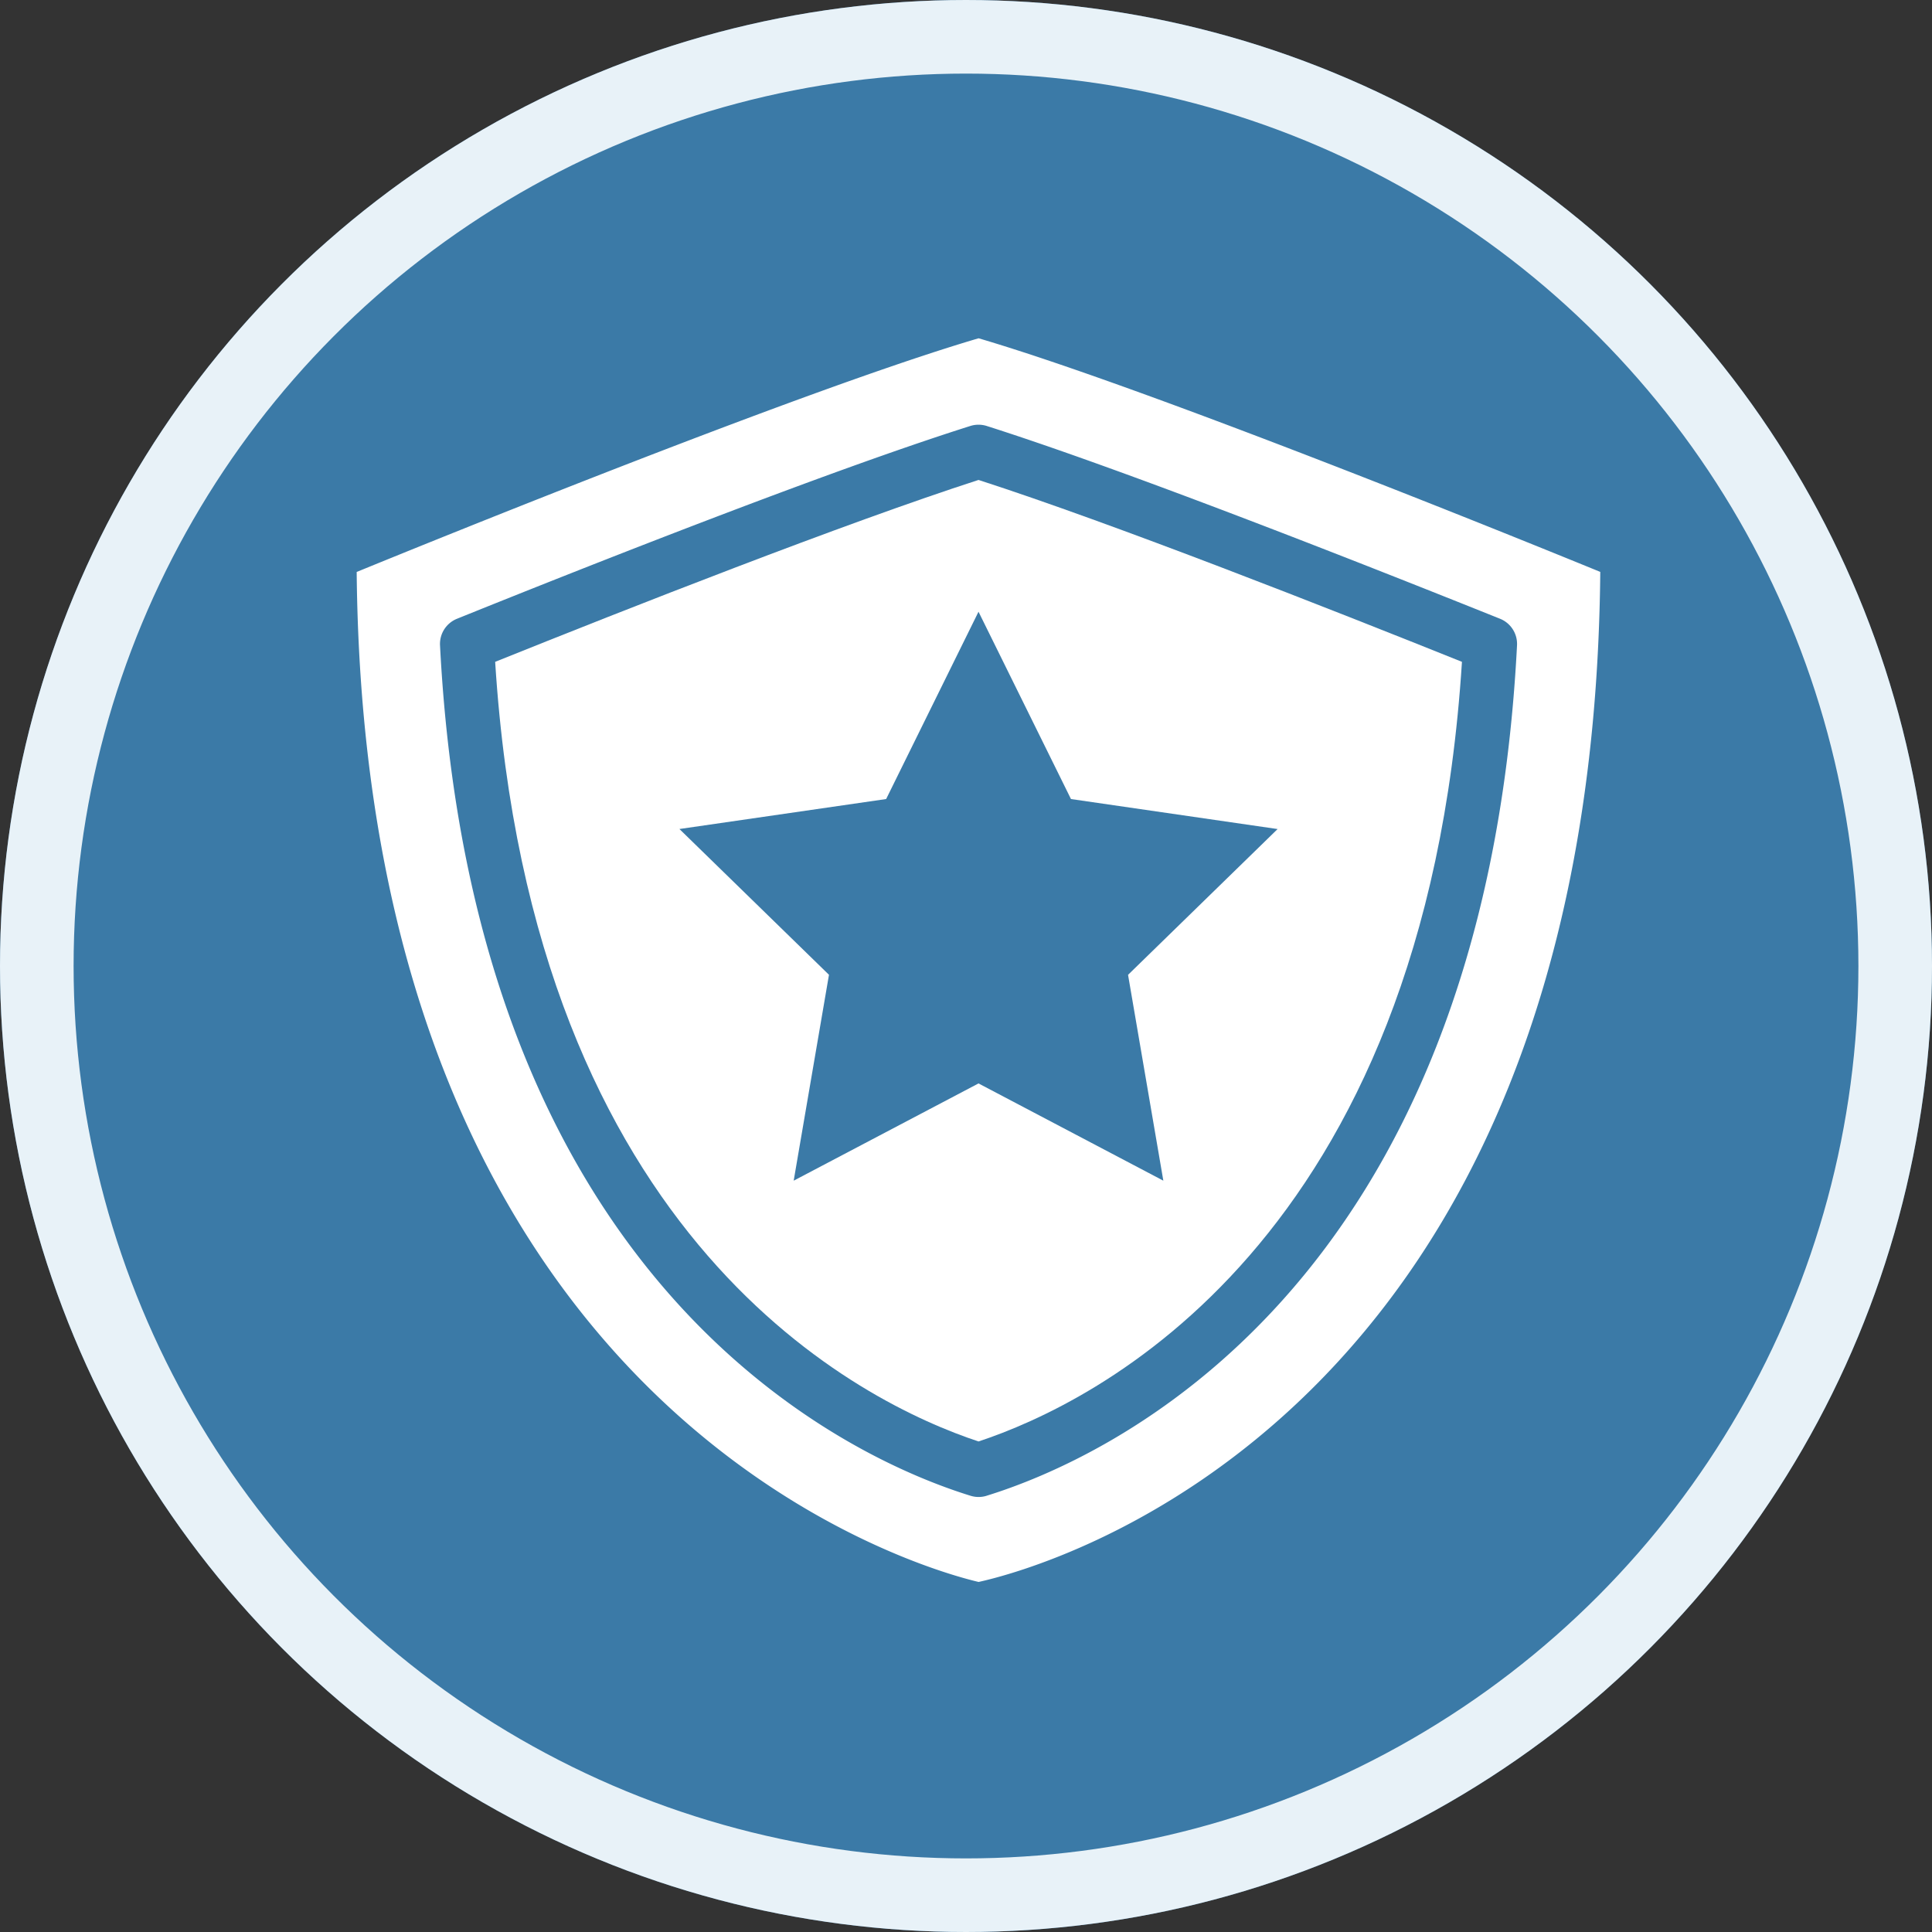
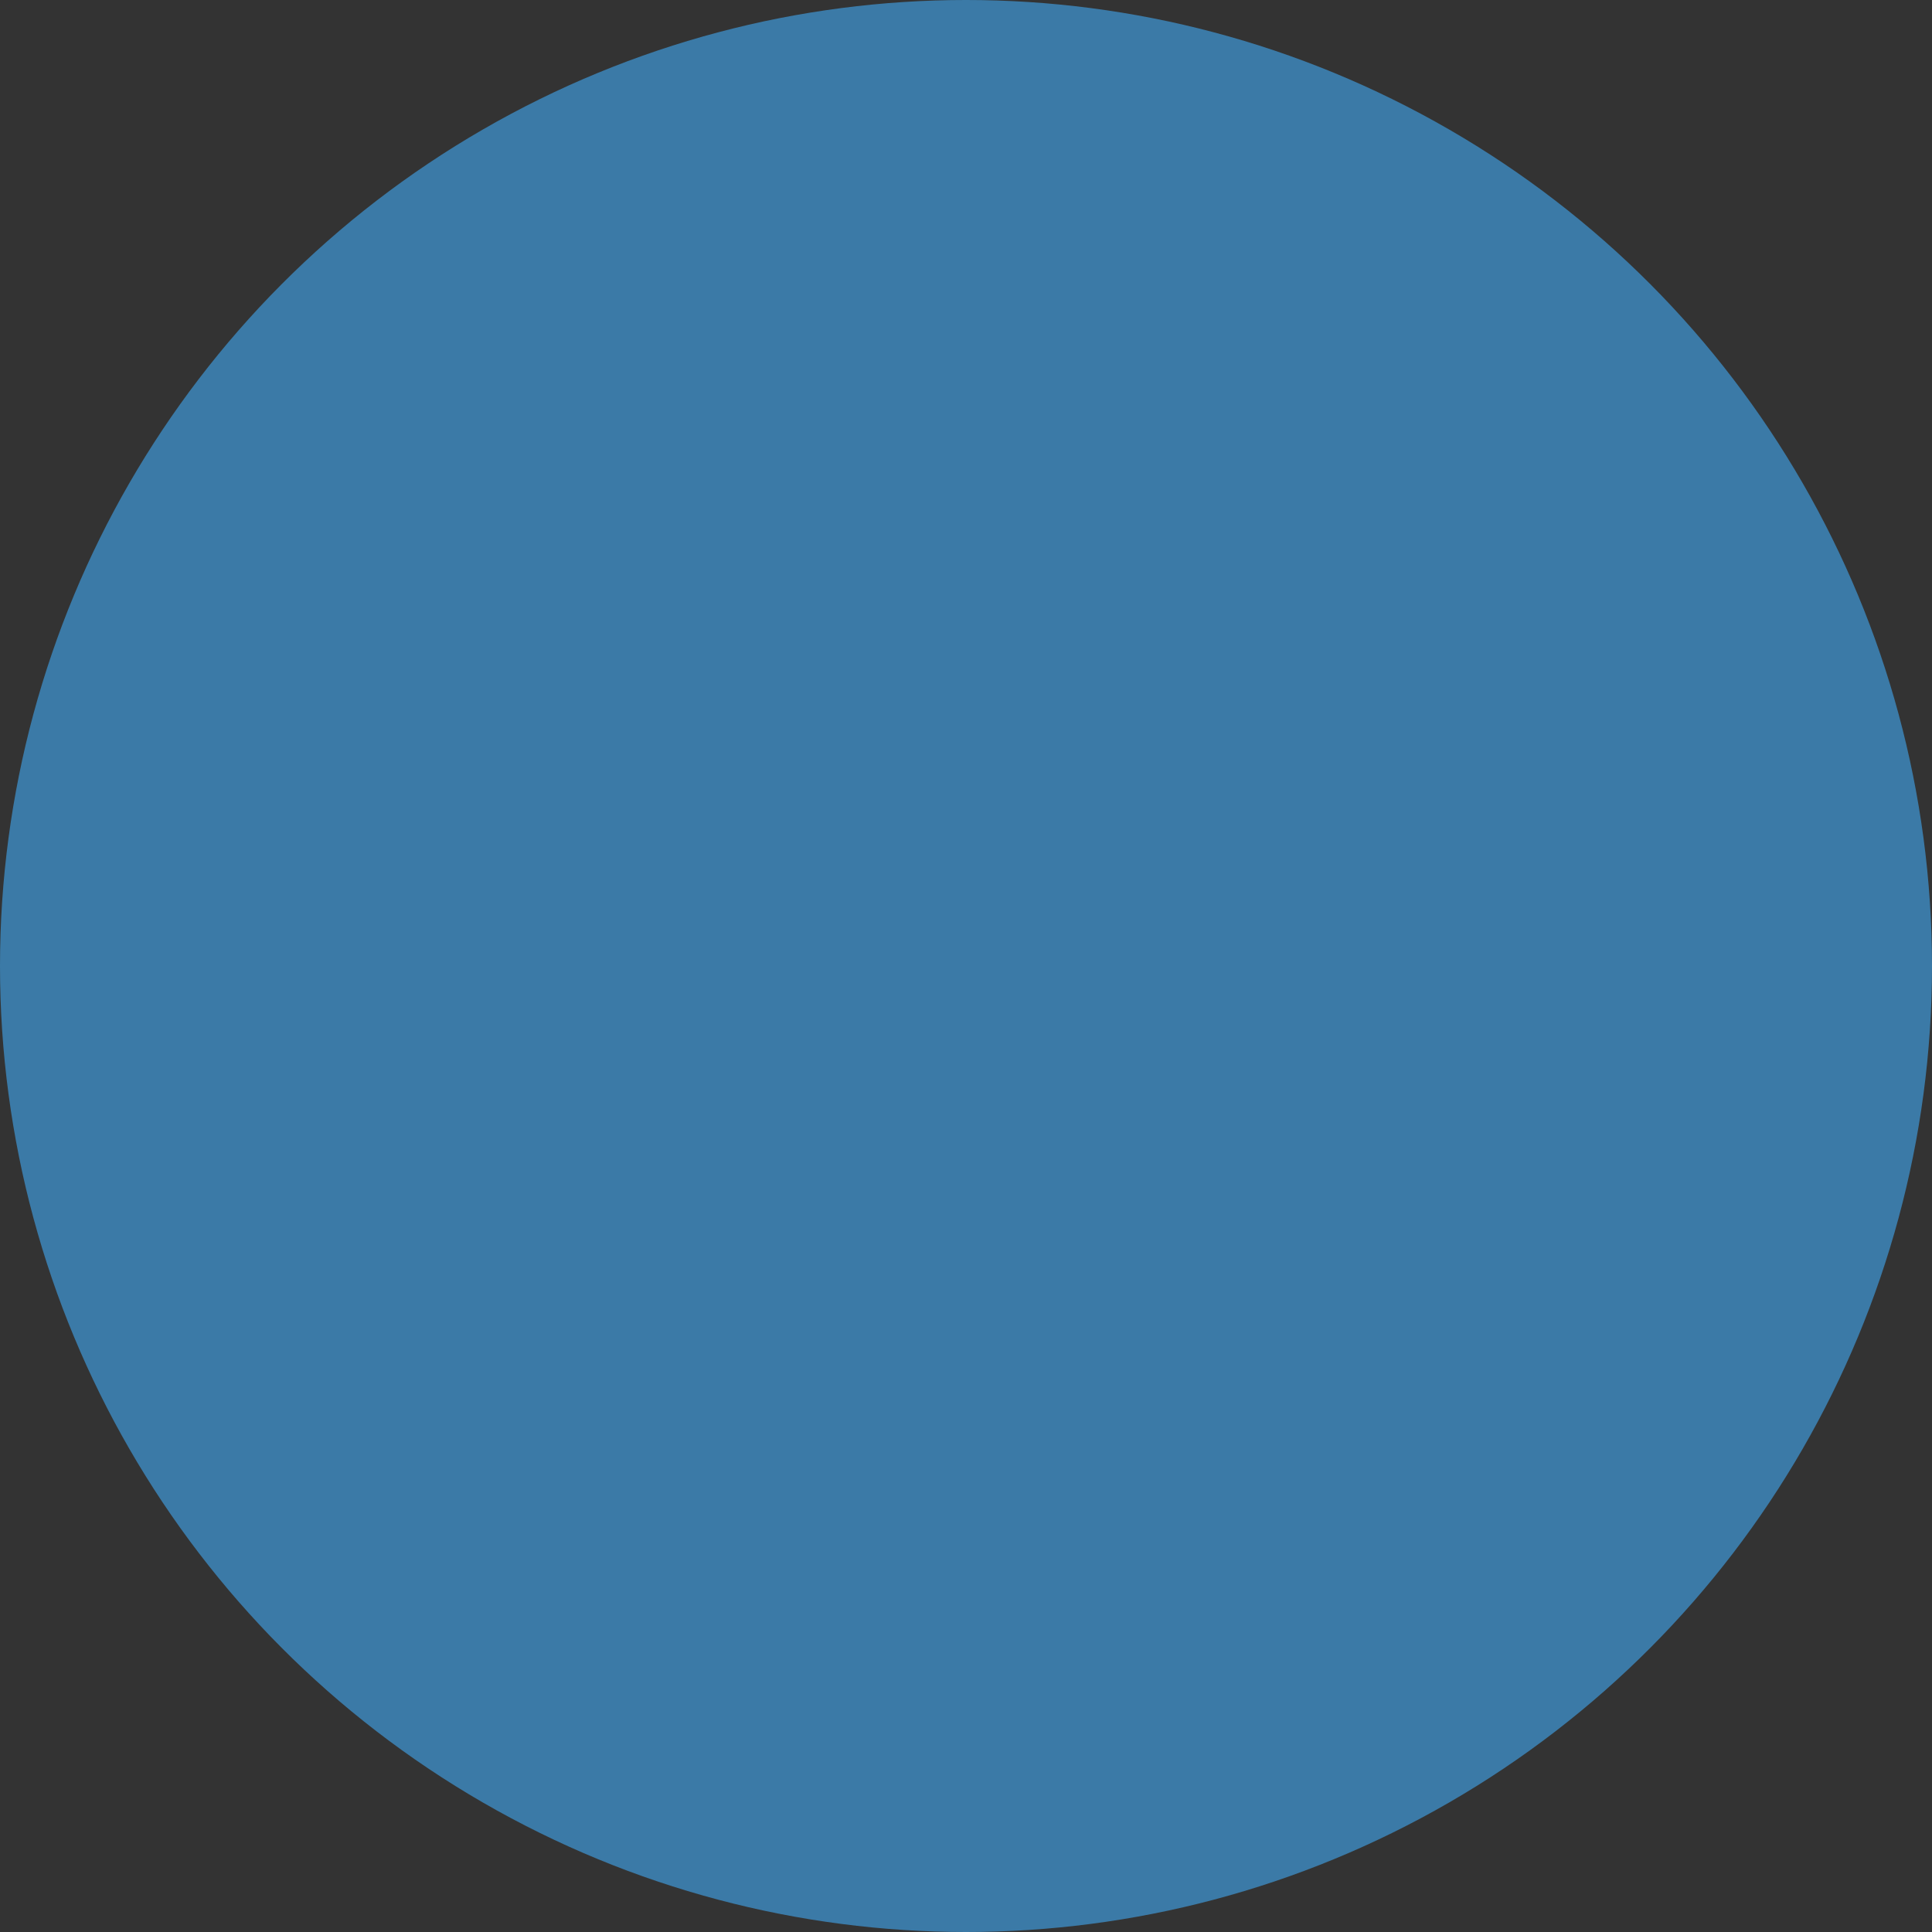
<svg xmlns="http://www.w3.org/2000/svg" width="105" height="105" viewBox="0 0 105 105">
  <rect x="0" y="0" width="105" height="105" fill="#333333" stroke="none" />
  <g transform="translate(-1548 -435)">
    <g transform="translate(1548 435)" fill="#3b7aa7" stroke="#e8f2f8" stroke-width="4">
      <circle cx="52.5" cy="52.5" r="52.5" stroke="none" />
-       <circle cx="52.5" cy="52.5" r="50.5" fill="none" />
    </g>
-     <path d="M16.52,26.786c2,31.627,20.046,40.31,26.269,42.37,6.237-2.059,24.265-10.743,26.274-42.37-7.112-2.857-18.98-7.531-26.274-9.886C35.472,19.265,23.618,23.93,16.52,26.786Z" transform="translate(1558.391 444.184)" fill="#fff" />
-     <path d="M33.8,0C24.6,2.7,4.524,10.848,0,12.7.428,58.5,30.647,66.848,33.8,67.591c3.472-.765,33.367-8.72,33.786-54.894C63.072,10.848,42.98,2.7,33.8,0Zm.433,62.908a1.476,1.476,0,0,1-.866,0C27.057,60.958,6.342,51.86,4.529,16.688a1.476,1.476,0,0,1,.911-1.44c7.112-2.87,20.2-8.046,27.9-10.479a1.476,1.476,0,0,1,.911,0c7.677,2.442,20.779,7.622,27.9,10.479a1.476,1.476,0,0,1,.911,1.44C61.254,51.86,40.547,60.958,34.228,62.908Z" transform="translate(1567.385 453.385)" fill="#fff" />
-     <path d="M54.755,32.62,59.78,42.8l11.23,1.631-8.128,7.923L64.8,63.541,54.755,58.256,44.71,63.541l1.918-11.189L38.5,44.429,49.735,42.8Z" transform="translate(1546.425 435.626)" fill="#3b7aa7" />
  </g>
</svg>